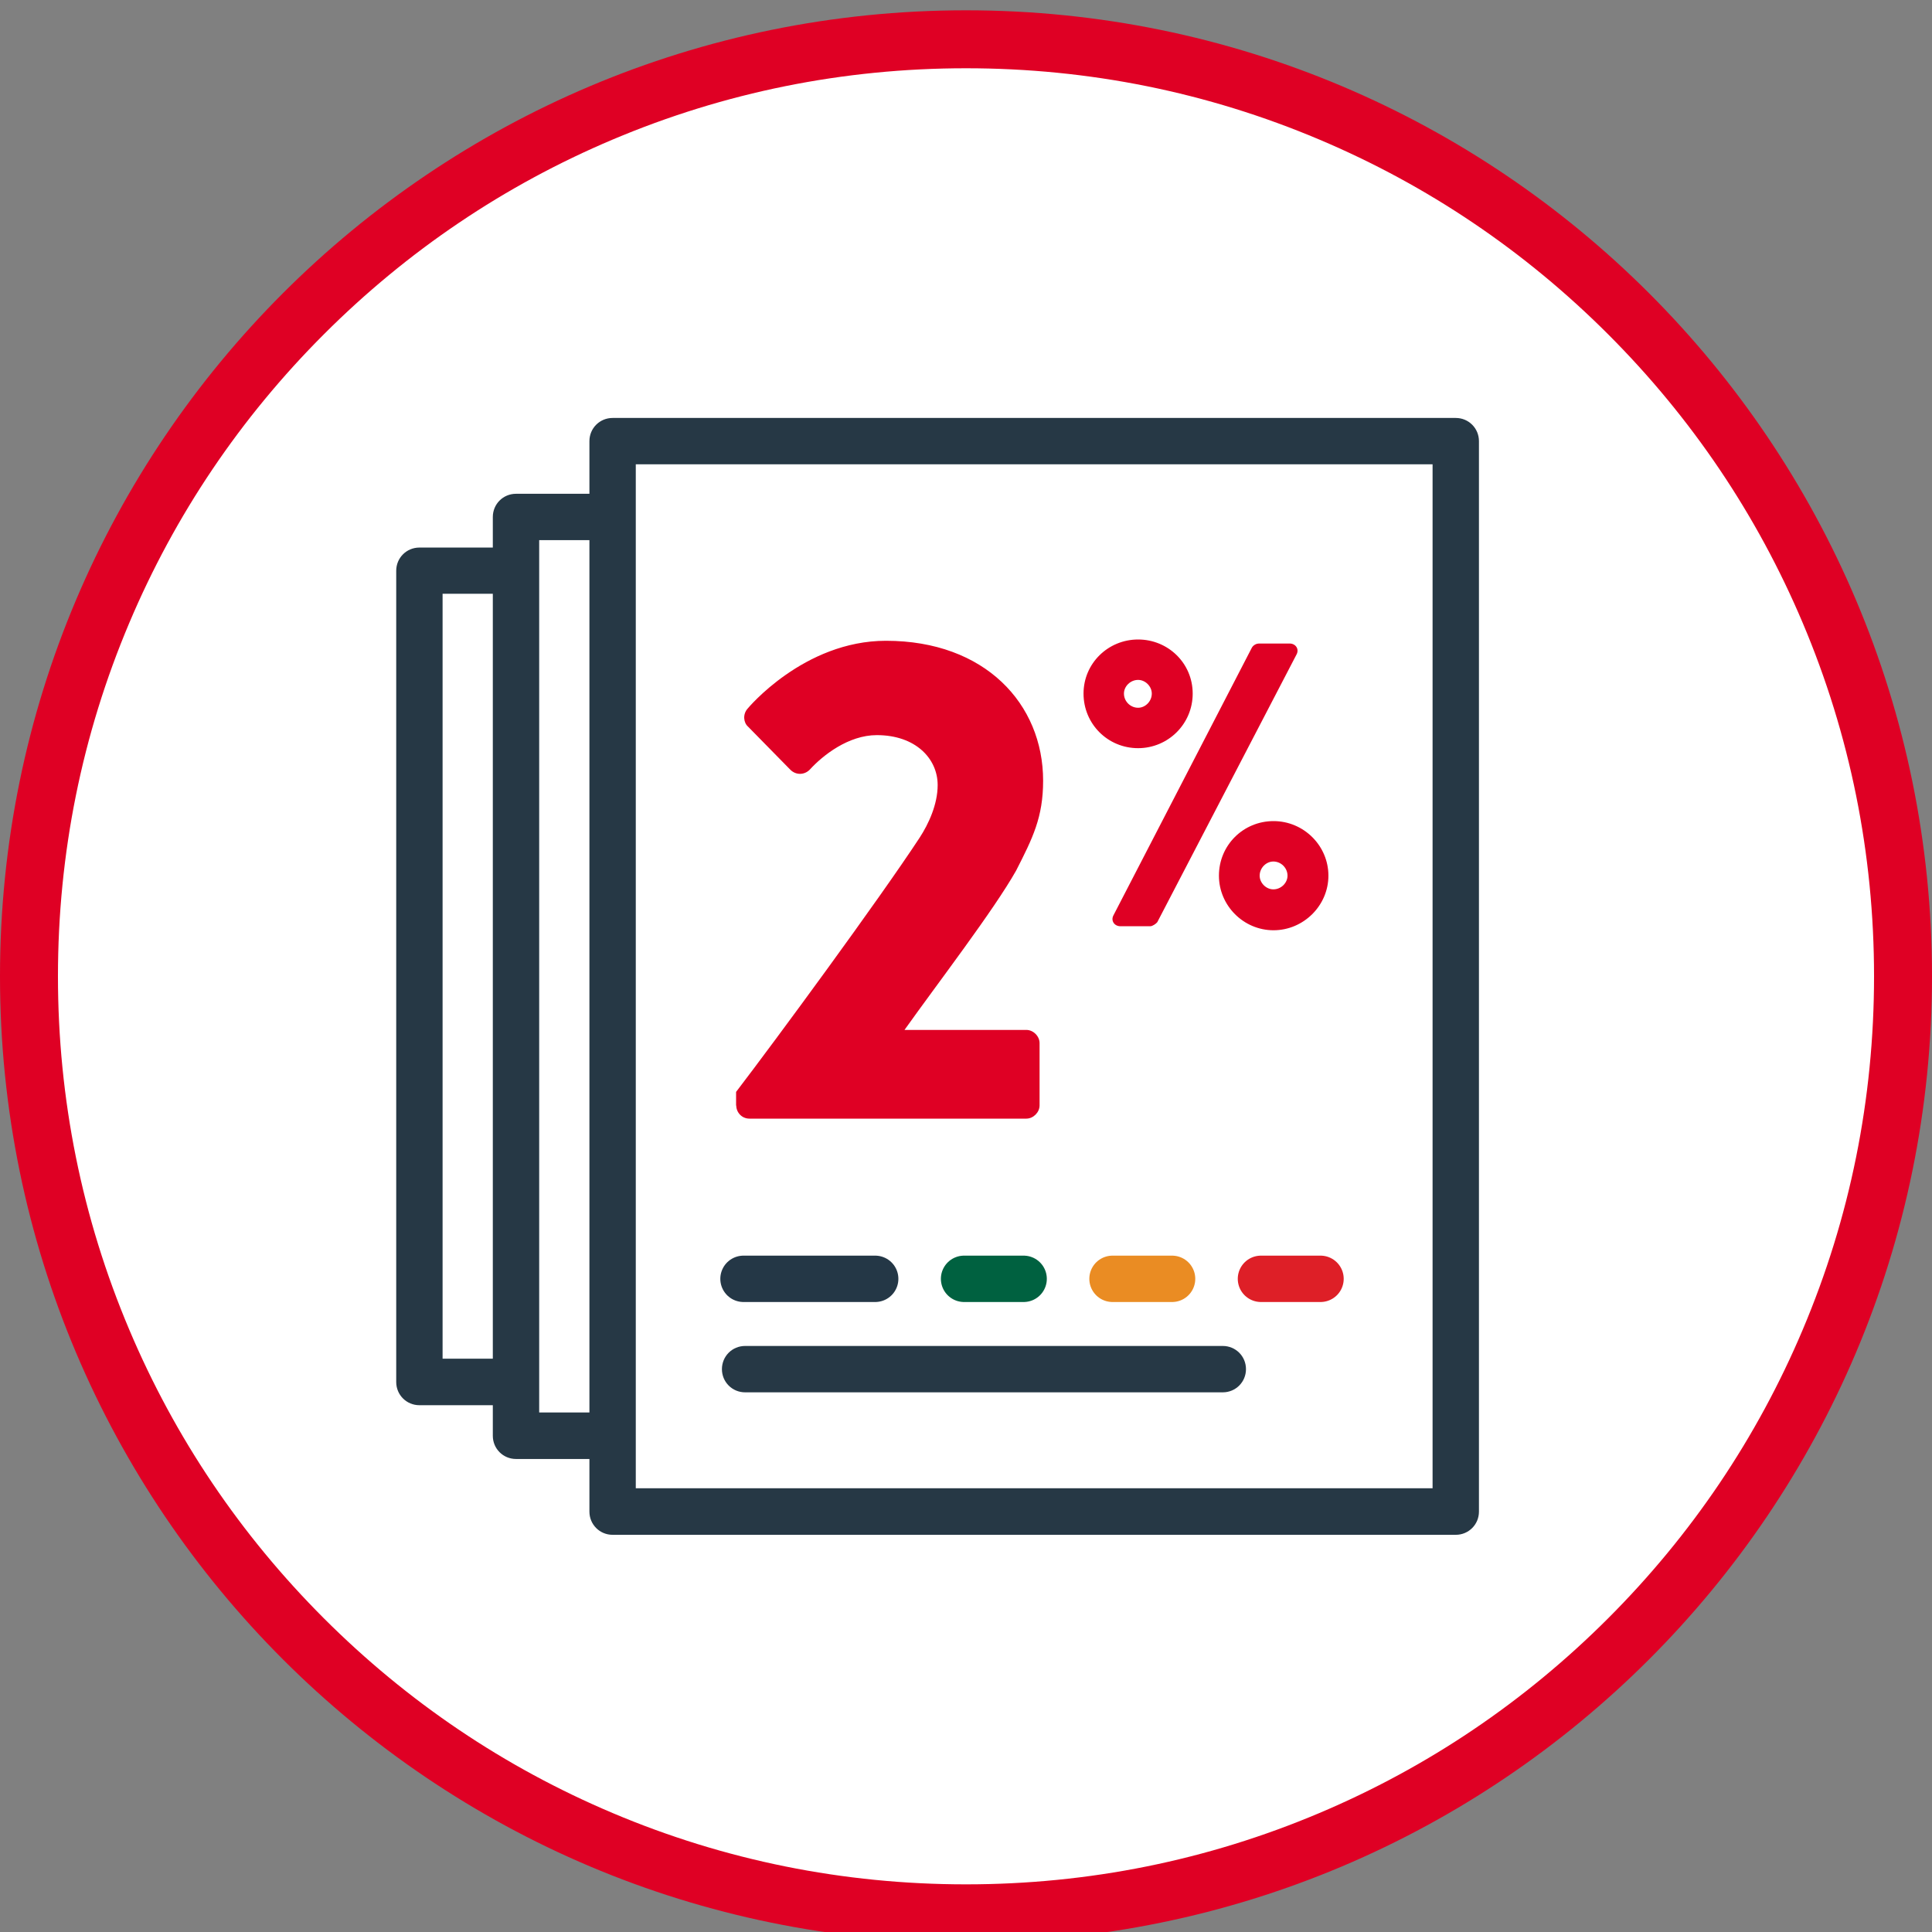
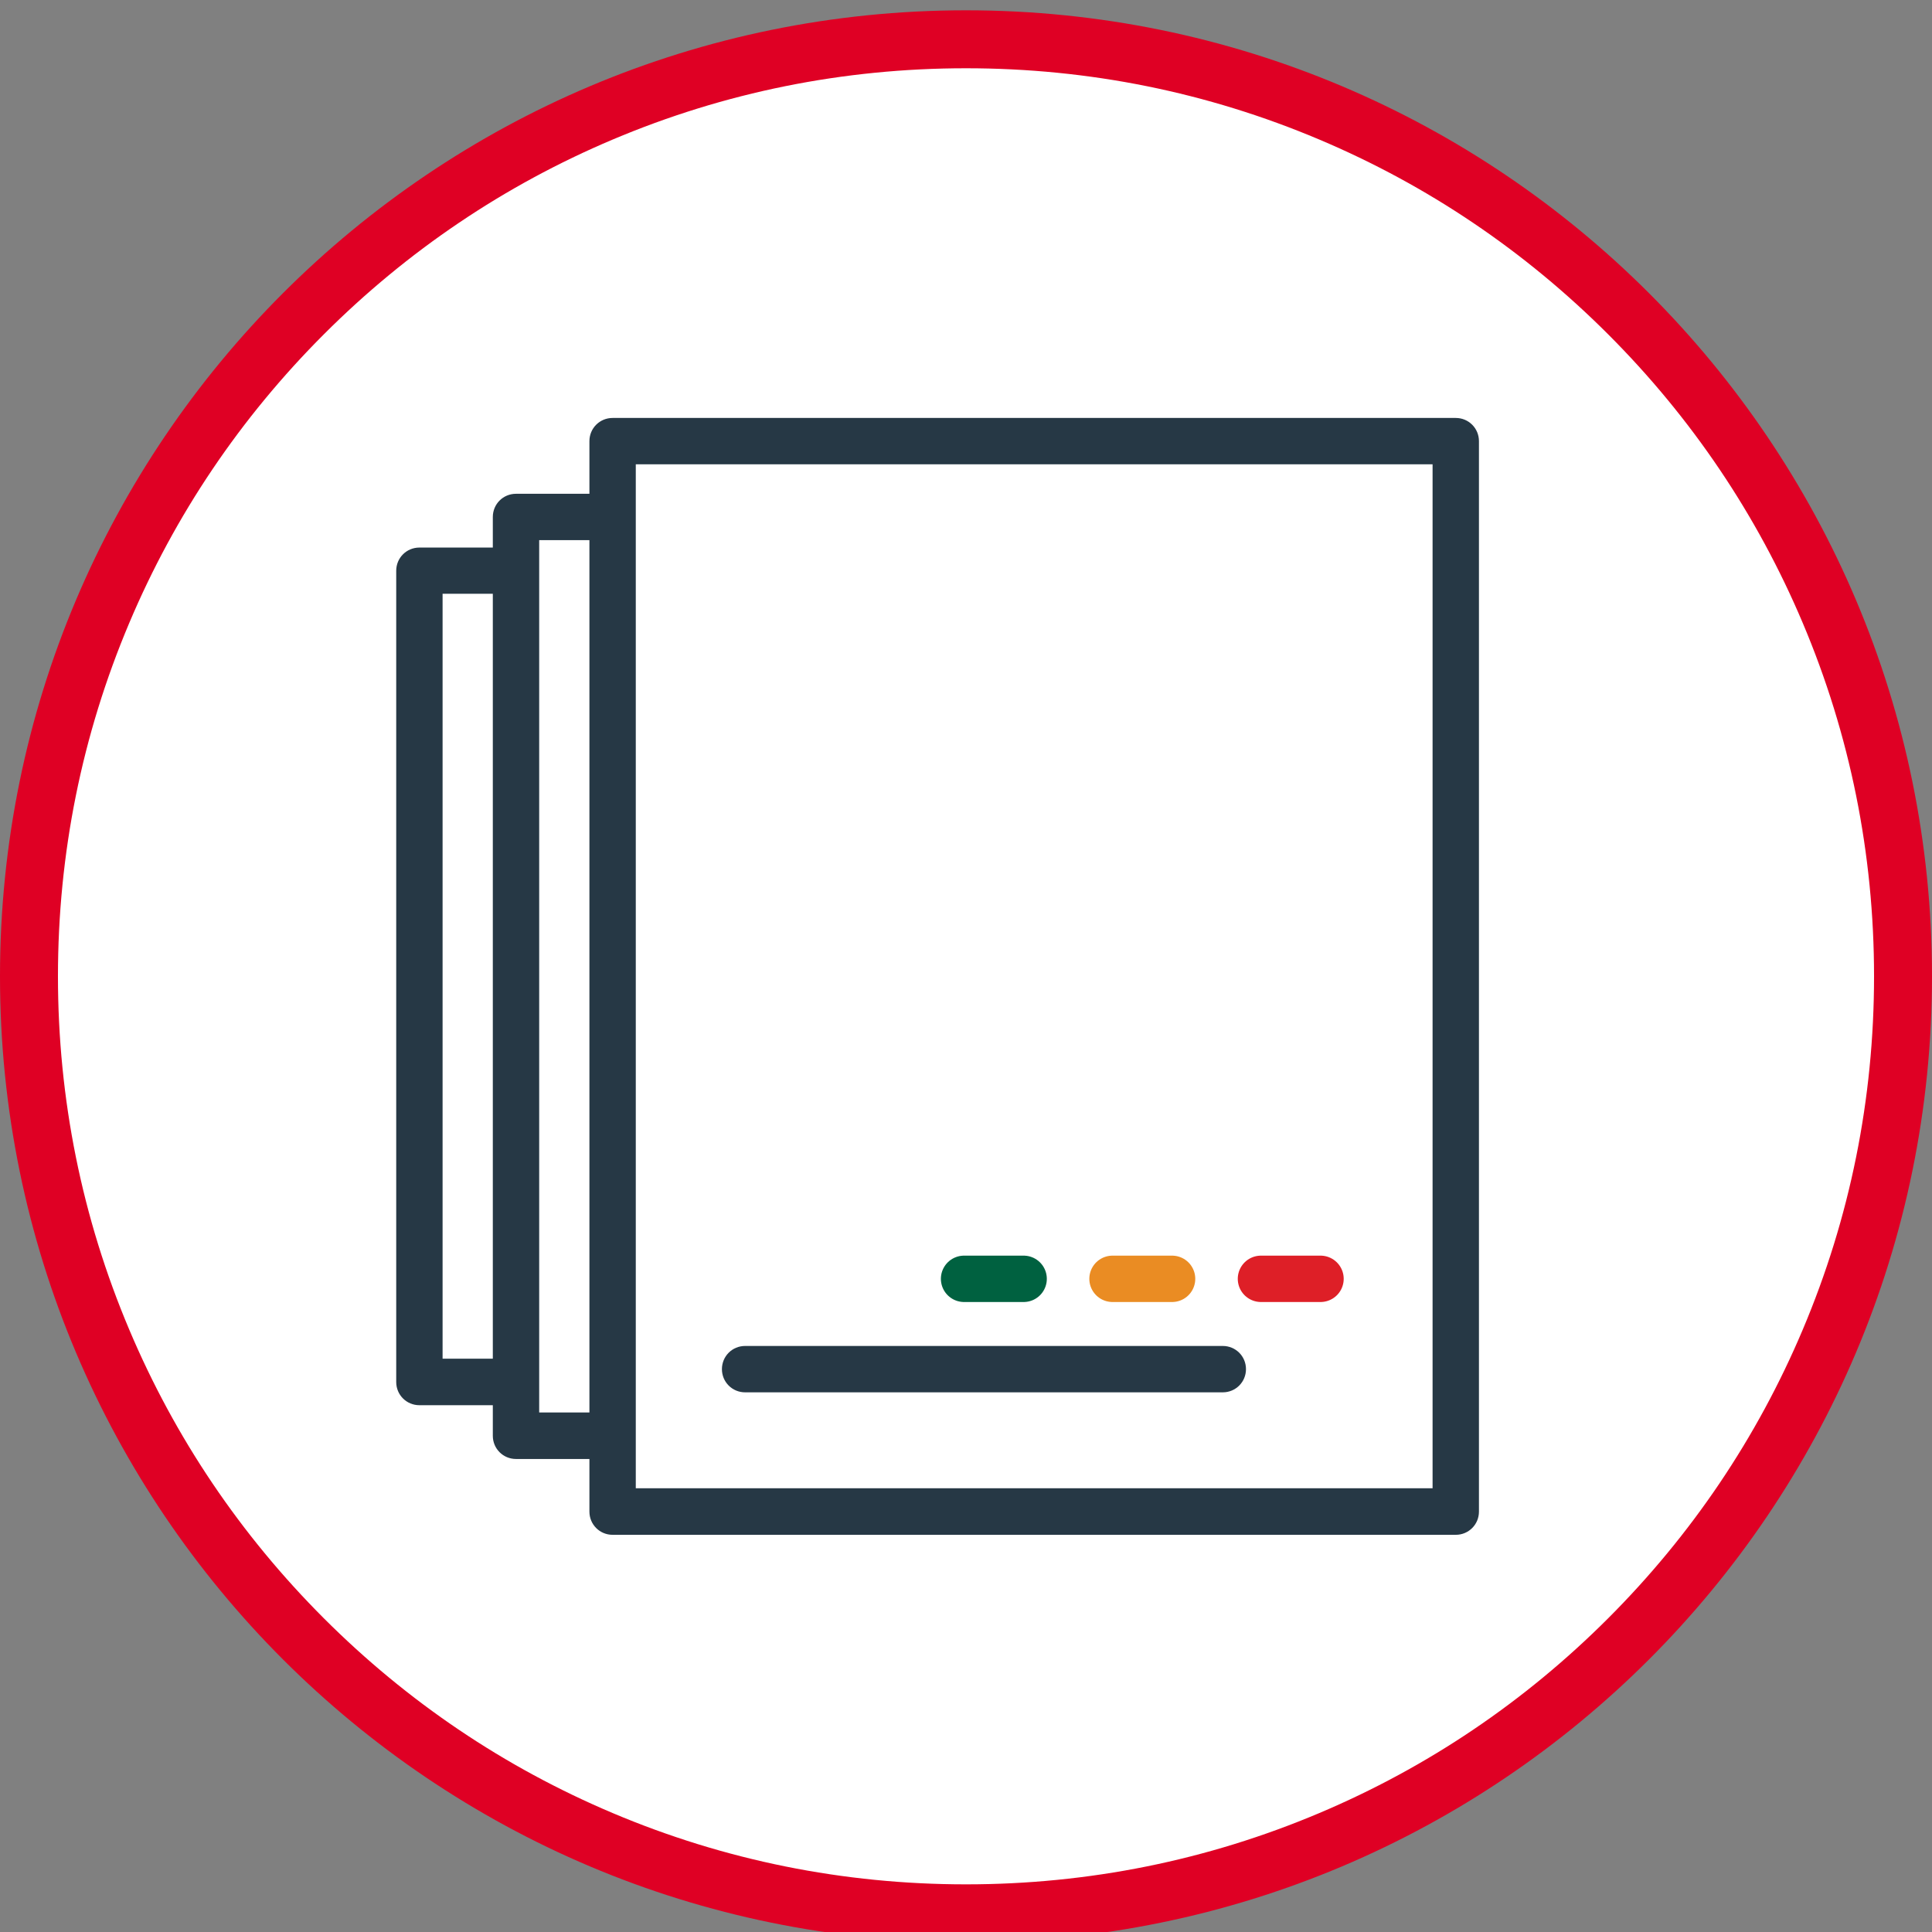
<svg xmlns="http://www.w3.org/2000/svg" id="Layer_1" data-name="Layer 1" viewBox="0 0 120 120">
  <rect x="0" y="0" width="120" height="120" fill="#808080" stroke="none" />
  <defs>
    <style>
      .cls-1, .cls-2, .cls-3, .cls-4, .cls-5, .cls-6, .cls-7 {
        fill: none;
      }

      .cls-2 {
        clip-path: url(#clippath-1);
      }

      .cls-8 {
        fill: #fff;
      }

      .cls-9 {
        fill: #df0024;
      }

      .cls-10 {
        fill: #263845;
      }

      .cls-3 {
        stroke: #006140;
      }

      .cls-3, .cls-4, .cls-5, .cls-6 {
        stroke-linecap: round;
        stroke-linejoin: round;
        stroke-width: 2.88px;
      }

      .cls-4 {
        stroke: #ea8c23;
      }

      .cls-5 {
        stroke: #243746;
      }

      .cls-6 {
        stroke: #de1f27;
      }

      .cls-7 {
        clip-path: url(#clippath);
      }
    </style>
    <clipPath id="clippath">
      <rect class="cls-1" y=".64" width="120" height="120" />
    </clipPath>
    <clipPath id="clippath-1">
      <rect class="cls-1" y=".64" width="120" height="120" />
    </clipPath>
  </defs>
  <g class="cls-7">
    <path class="cls-8" d="m60,118.84c-15.55,0-30.16-6.05-41.15-17.05C7.85,90.8,1.8,76.18,1.8,60.64S7.85,30.48,18.85,19.48C29.84,8.49,44.45,2.44,60,2.44s30.16,6.05,41.15,17.05c10.99,10.99,17.05,25.61,17.05,41.15s-6.05,30.16-17.05,41.15c-10.99,10.99-25.61,17.05-41.15,17.05" />
    <path class="cls-9" d="m60,.64C26.86.64,0,27.5,0,60.64s26.86,60,60,60,60-26.86,60-60S93.14.64,60,.64m0,3.6c7.62,0,15,1.49,21.95,4.43,6.72,2.84,12.75,6.91,17.93,12.09,5.18,5.18,9.25,11.21,12.09,17.93,2.94,6.95,4.43,14.34,4.43,21.95s-1.49,15-4.43,21.95c-2.84,6.72-6.91,12.75-12.09,17.93-5.18,5.18-11.21,9.25-17.93,12.09-6.95,2.94-14.34,4.43-21.95,4.43s-15-1.49-21.95-4.43c-6.72-2.84-12.75-6.91-17.93-12.09-5.18-5.18-9.25-11.21-12.09-17.93-2.94-6.95-4.43-14.34-4.43-21.95s1.49-15,4.43-21.95c2.84-6.72,6.91-12.75,12.09-17.93,5.18-5.18,11.21-9.25,17.93-12.09,6.95-2.94,14.34-4.43,21.95-4.43" />
    <path class="cls-10" d="m88.98,92.44h-49.49V28.84h49.49v63.6Zm-52.37-4.71h-3.12v-54.18h3.12v54.18Zm-6-3.34h-3.12v-47.51h3.12v47.51Zm59.81-58.43h-52.37c-.8,0-1.44.64-1.44,1.44v3.27h-4.56c-.8,0-1.44.64-1.44,1.44v1.9h-4.56c-.8,0-1.44.64-1.44,1.44v50.39c0,.8.64,1.44,1.44,1.44h4.56v1.9c0,.8.64,1.44,1.44,1.44h4.56v3.27c0,.8.64,1.44,1.44,1.44h52.37c.8,0,1.44-.64,1.44-1.44V27.4c0-.8-.64-1.44-1.44-1.44" />
    <path class="cls-10" d="m46.28,86.48h29.67c.8,0,1.44-.64,1.44-1.44s-.64-1.44-1.44-1.44h-29.67c-.8,0-1.44.64-1.44,1.44s.64,1.44,1.44,1.44" />
  </g>
-   <line class="cls-5" x1="54.36" y1="79.43" x2="46.18" y2="79.43" />
  <line class="cls-3" x1="59.88" y1="79.43" x2="63.58" y2="79.43" />
  <line class="cls-4" x1="69.1" y1="79.43" x2="72.8" y2="79.43" />
  <line class="cls-6" x1="78.32" y1="79.43" x2="82.02" y2="79.43" />
  <g class="cls-2">
-     <path class="cls-9" d="m78.24,54.39c0-.48.4-.88.85-.88.48,0,.88.4.88.88,0,.45-.4.85-.88.85-.45,0-.85-.4-.85-.85m-2.53,0c0,1.86,1.53,3.39,3.39,3.39s3.41-1.53,3.41-3.39-1.53-3.39-3.41-3.39-3.39,1.5-3.39,3.39m-5.02-10.43c-.48,0-.88-.4-.88-.88,0-.45.4-.85.88-.85.45,0,.85.4.85.85,0,.48-.4.88-.85.88m-1.53,12.89c-.18.33.05.68.43.68h1.86c.13,0,.35-.15.43-.25l8.65-16.63c.18-.33-.05-.68-.43-.68h-1.91c-.13,0-.33.08-.43.25l-8.6,16.63Zm1.53-10.38c1.86,0,3.39-1.5,3.39-3.39s-1.53-3.36-3.39-3.36-3.39,1.48-3.39,3.36,1.5,3.39,3.39,3.39m-24.96,22.19c0,.43.34.82.82.82h17.2c.43,0,.82-.39.82-.82v-3.87c0-.43-.39-.82-.82-.82h-7.57c2.02-2.84,5.55-7.44,6.93-9.89,1.03-2.02,1.68-3.31,1.68-5.59,0-4.77-3.61-8.69-9.76-8.69-5.12,0-8.6,4.22-8.6,4.22-.3.34-.26.86.04,1.12l2.62,2.67c.34.34.86.34,1.2,0,.82-.9,2.41-2.15,4.17-2.15,2.41,0,3.78,1.46,3.78,3.1,0,1.2-.56,2.41-1.12,3.27-2.54,3.87-8.9,12.52-11.4,15.79v.86Z" />
-   </g>
+     </g>
</svg>